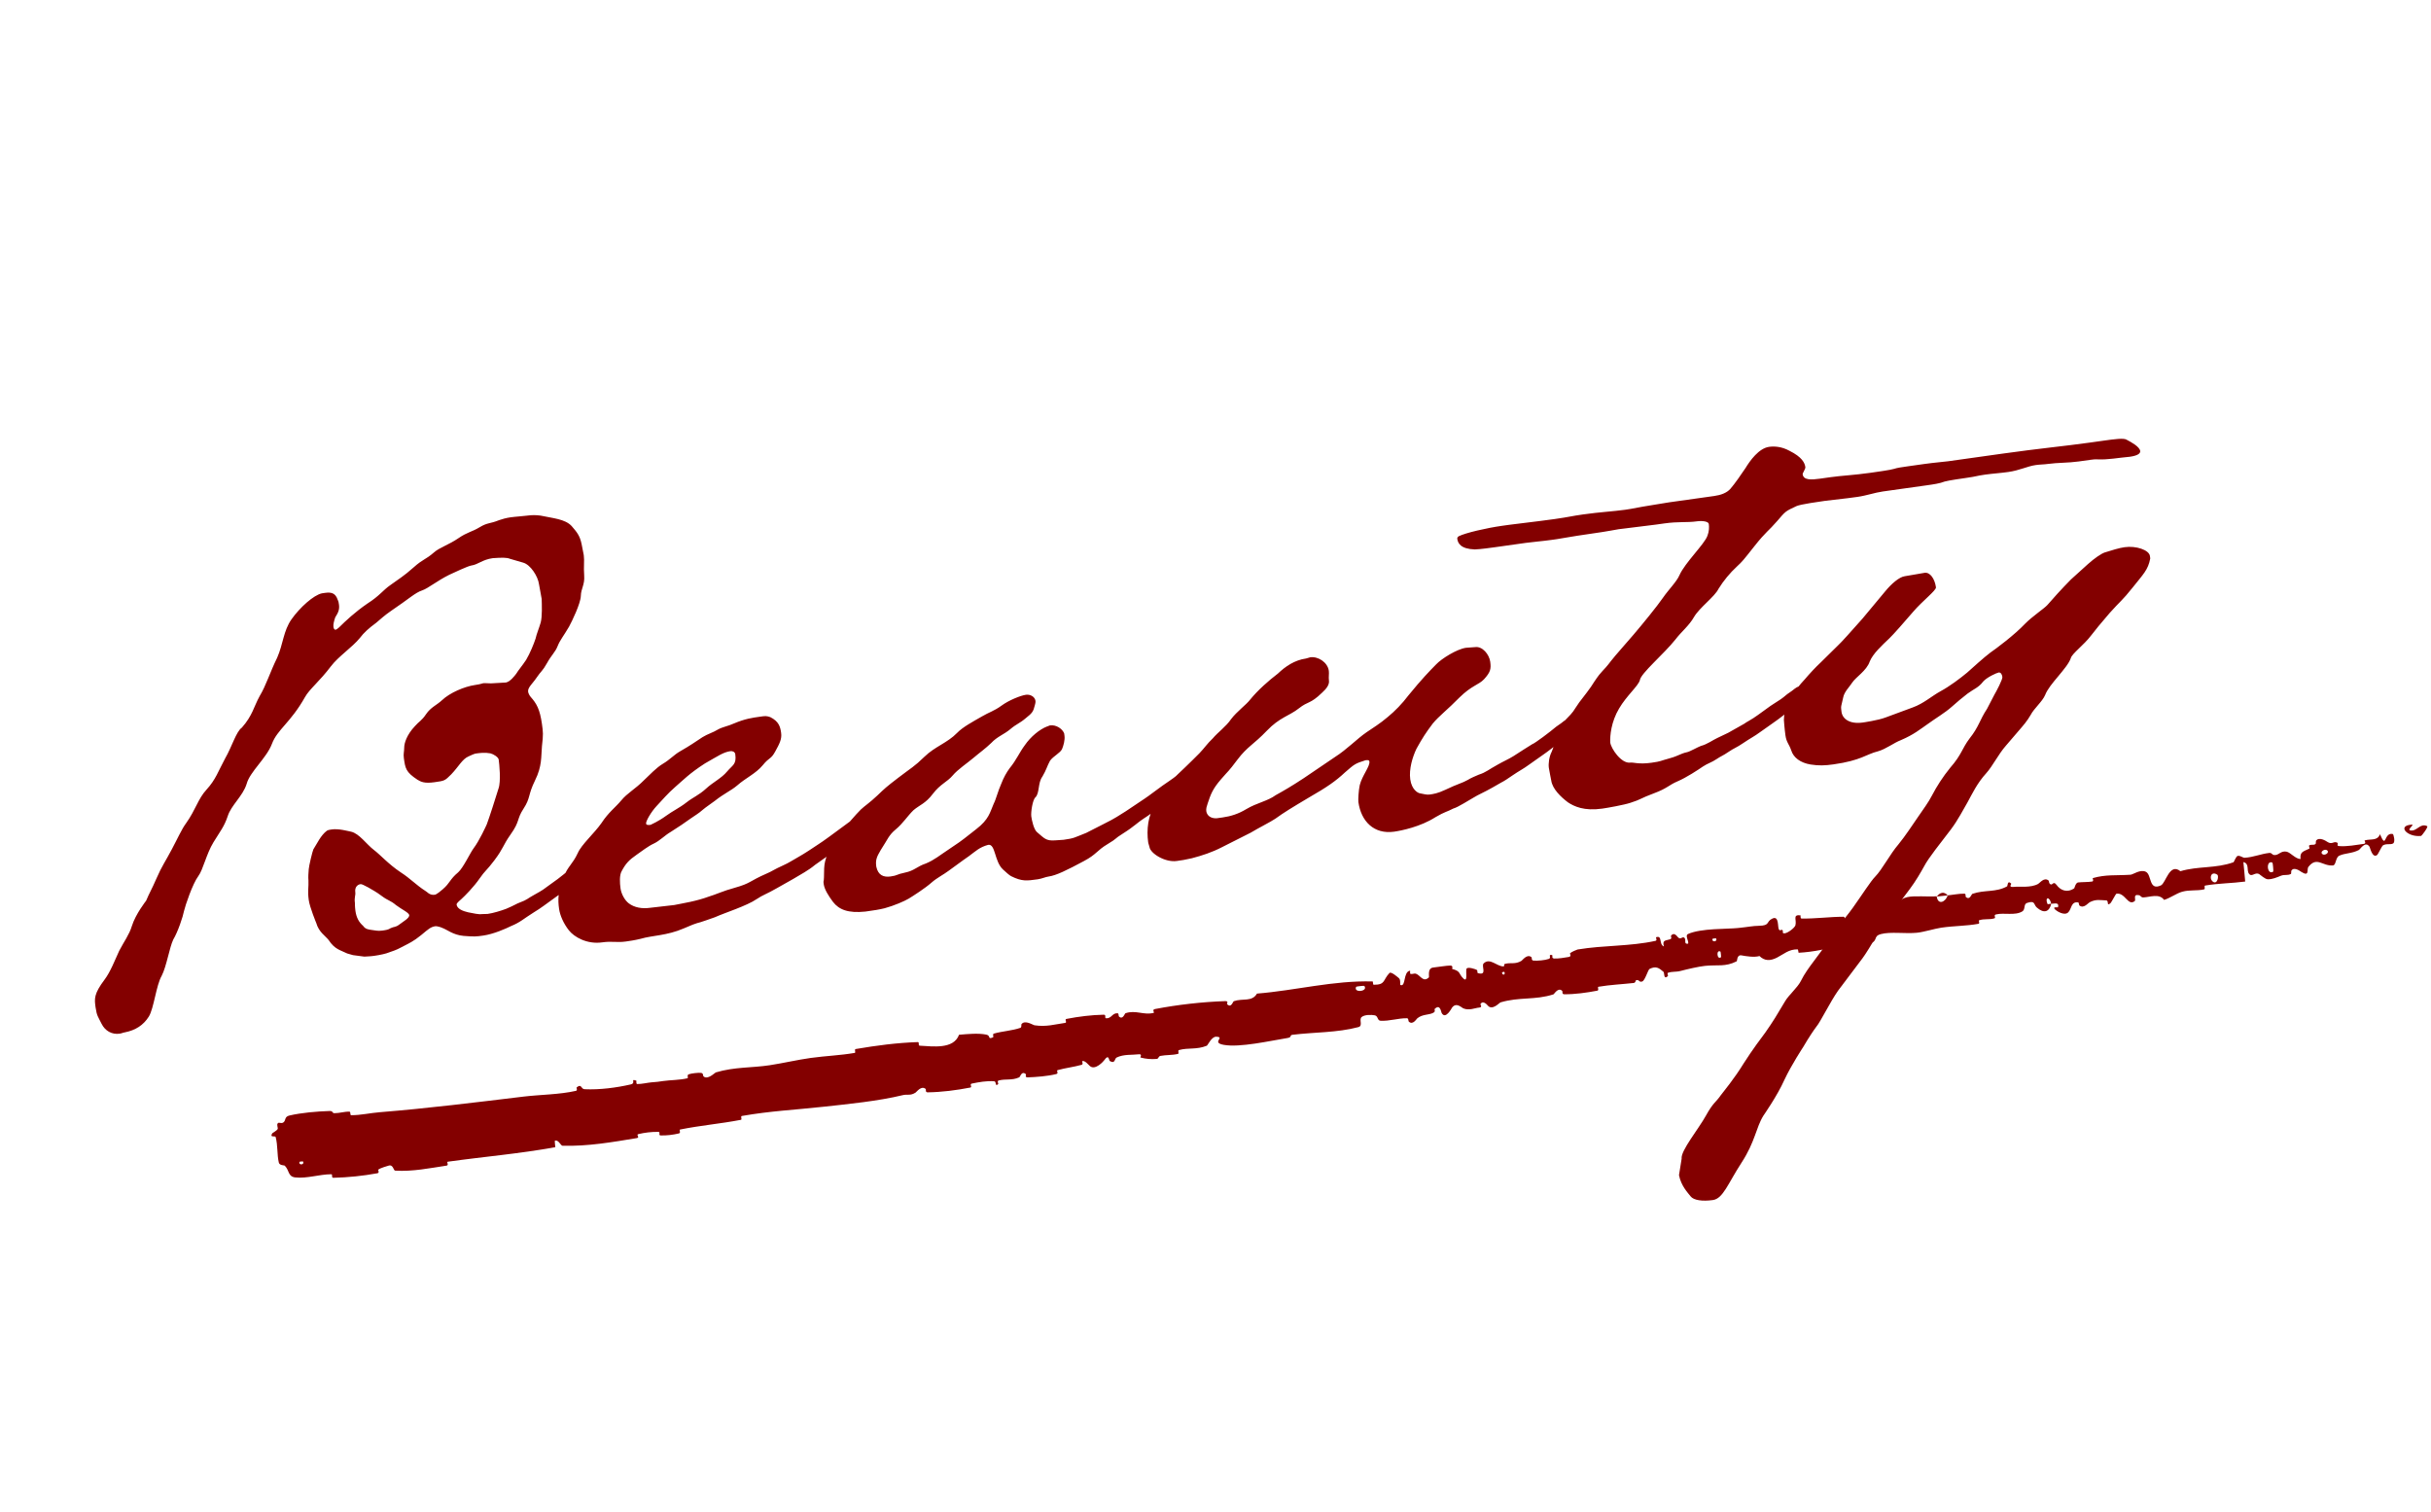
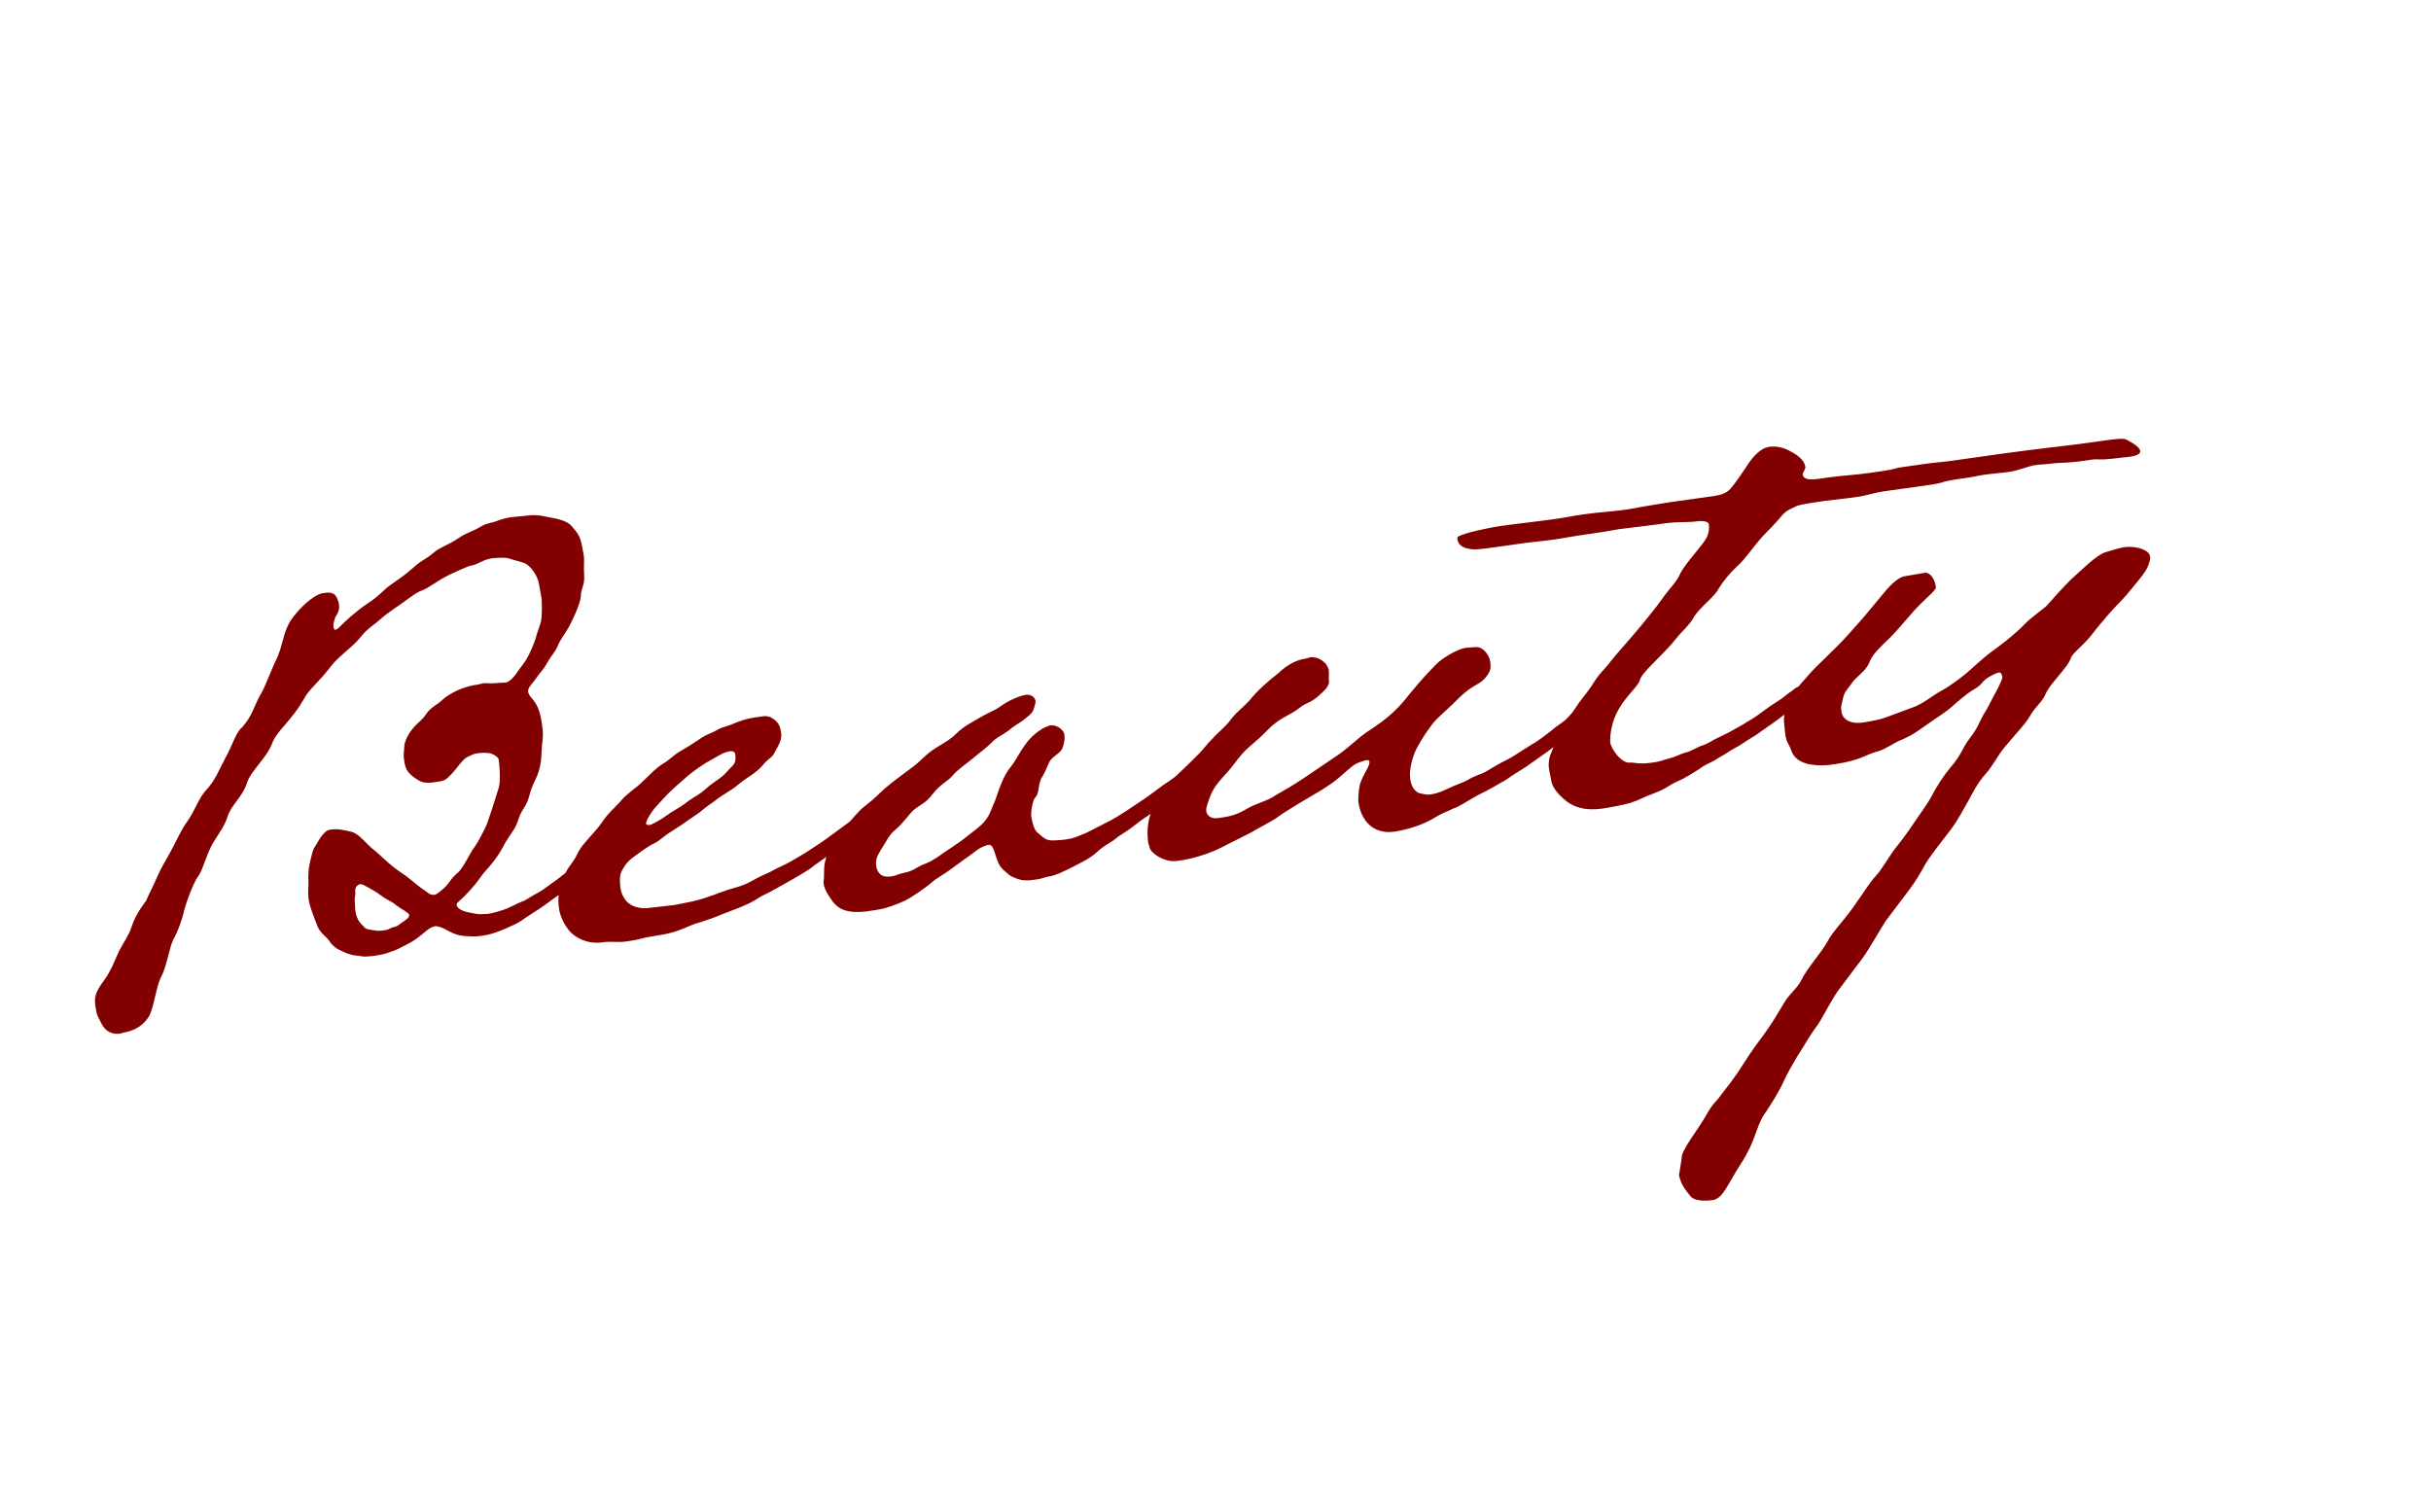
<svg xmlns="http://www.w3.org/2000/svg" width="127" height="79" viewBox="0 0 127 79" fill="none">
  <path d="M21.378 47.807C21.36 47.68 20.98 47.507 20.691 47.289C20.397 47.039 20.27 47.057 19.945 46.812C19.62 46.567 19.448 46.494 19.236 46.363C19.028 46.263 18.919 46.181 18.824 46.194C18.698 46.212 18.521 46.334 18.561 46.619C18.583 46.777 18.501 46.886 18.541 47.171C18.541 47.171 18.537 47.366 18.568 47.587C18.617 47.936 18.747 48.176 18.969 48.371C19.09 48.548 19.253 48.557 19.353 48.576C19.615 48.604 19.719 48.654 19.973 48.618C20.163 48.591 20.29 48.573 20.407 48.492C20.589 48.402 20.661 48.457 20.865 48.299C21.069 48.141 21.4 47.965 21.378 47.807ZM25.184 47.756L25.473 47.748C25.759 47.708 26.162 47.587 26.438 47.483C26.895 47.29 26.982 47.213 27.136 47.159C27.566 47.002 27.557 46.938 27.888 46.762C28.427 46.46 28.336 46.505 28.776 46.185C29.306 45.82 29.592 45.553 30.086 45.161C30.435 44.886 30.453 44.786 30.707 44.75C30.902 44.755 31.101 44.792 31.141 45.077C31.127 45.208 30.904 45.466 30.551 45.709L29.826 46.296L28.769 47.059C28.651 47.14 28.244 47.456 27.886 47.667C27.351 48.001 27.183 48.186 26.694 48.384C26.422 48.52 25.783 48.803 25.244 48.879C24.864 48.932 24.801 48.941 24.213 48.895C23.656 48.843 23.358 48.562 23.087 48.471C23.05 48.444 22.815 48.38 22.752 48.389C22.498 48.425 22.385 48.537 22.009 48.849C21.573 49.201 21.419 49.255 20.907 49.521C20.758 49.606 20.482 49.71 20.296 49.768C20.205 49.813 19.861 49.894 19.544 49.938C19.323 49.97 19.096 49.969 19.033 49.978L18.44 49.9L18.137 49.813C17.789 49.636 17.495 49.612 17.166 49.109C17.008 48.905 16.655 48.696 16.525 48.23C16.525 48.23 16.183 47.406 16.13 47.025C16.063 46.55 16.131 46.346 16.114 45.993C16.096 45.867 16.115 45.541 16.129 45.41C16.138 45.247 16.321 44.478 16.371 44.374C16.557 44.089 16.753 43.642 17.075 43.403C17.134 43.362 17.229 43.349 17.324 43.335C17.704 43.282 18.143 43.414 18.342 43.451C18.776 43.551 19.146 44.113 19.543 44.413C19.869 44.658 20.293 45.148 20.935 45.575C21.468 45.92 21.703 46.21 22.236 46.555C22.303 46.578 22.43 46.786 22.715 46.746C22.81 46.733 23.041 46.539 23.128 46.462C23.531 46.114 23.477 45.96 23.939 45.572C24.198 45.342 24.571 44.546 24.734 44.33C25.061 43.896 25.38 43.172 25.43 43.069C25.593 42.625 25.862 41.78 26.04 41.205C26.181 40.83 26.084 39.907 26.053 39.685C26.035 39.558 25.786 39.399 25.619 39.358C25.32 39.303 25.067 39.339 24.845 39.37C24.782 39.379 24.569 39.473 24.478 39.518C24.143 39.662 23.97 40.042 23.576 40.453C23.235 40.792 23.235 40.792 22.697 40.867C22.158 40.943 21.982 40.839 21.805 40.734C21.2 40.335 21.173 40.144 21.098 39.606C21.066 39.384 21.116 39.28 21.117 39.054C21.117 38.827 21.25 38.389 21.672 37.942C21.894 37.684 22.021 37.666 22.261 37.309C22.502 36.952 22.81 36.844 23.096 36.578C23.495 36.199 24.256 35.866 24.826 35.786C25.143 35.741 25.17 35.705 25.265 35.692C25.329 35.683 25.428 35.701 25.654 35.702C25.686 35.697 26.392 35.663 26.424 35.658C26.646 35.627 26.891 35.302 26.973 35.193C27.077 35.017 27.272 34.796 27.486 34.475C27.695 34.122 27.886 33.643 27.977 33.372C28.036 33.105 28.159 32.829 28.246 32.526C28.332 32.223 28.307 31.58 28.298 31.291C28.272 31.101 28.182 30.693 28.155 30.503C28.102 30.123 27.723 29.497 27.321 29.392L26.647 29.196C26.475 29.123 26.217 29.127 25.737 29.162C25.198 29.238 24.976 29.495 24.628 29.544C24.438 29.571 23.681 29.936 23.468 30.031C22.834 30.346 22.371 30.734 22.063 30.842C21.692 30.959 21.352 31.297 20.436 31.911C20.083 32.154 19.883 32.344 19.652 32.538C19.271 32.818 19.013 33.048 18.795 33.337C18.409 33.812 17.67 34.303 17.289 34.809C16.69 35.604 16.164 36.001 15.932 36.422C15.182 37.755 14.489 38.111 14.207 38.861C13.925 39.612 13.054 40.316 12.885 40.954C12.685 41.596 12.073 42.07 11.895 42.644C11.713 43.187 11.517 43.408 11.149 44.009C10.782 44.61 10.608 45.442 10.363 45.768C10.063 46.165 9.676 47.318 9.616 47.585C9.561 47.884 9.288 48.698 9.052 49.086C8.852 49.502 8.7 50.493 8.446 50.981C8.159 51.474 8.039 52.686 7.775 53.111C7.485 53.572 7.068 53.825 6.534 53.932C6.439 53.945 6.348 53.99 6.253 54.004C5.841 54.062 5.488 53.853 5.308 53.49C5.128 53.128 5.056 53.073 4.993 52.63C4.931 52.186 4.895 51.933 5.467 51.174C5.767 50.776 6.004 50.161 6.226 49.677C6.481 49.189 6.753 48.828 6.886 48.389C7.086 47.747 7.635 47.056 7.635 47.056C7.804 46.644 7.913 46.5 8.181 45.88C8.449 45.261 8.64 45.008 8.972 44.38C9.254 43.855 9.499 43.304 9.717 43.015C10.23 42.296 10.345 41.731 10.794 41.248C11.27 40.728 11.402 40.29 11.761 39.625C12.125 38.992 12.339 38.219 12.634 38.016C13.192 37.388 13.256 36.927 13.565 36.367C13.906 35.802 14.102 35.128 14.479 34.364C14.798 33.64 14.8 32.962 15.231 32.352C15.662 31.742 16.379 31.092 16.818 30.998L16.976 30.975C17.325 30.926 17.528 30.995 17.641 31.334C17.686 31.425 17.695 31.488 17.708 31.583C17.739 31.805 17.698 31.973 17.512 32.257C17.444 32.461 17.402 32.628 17.42 32.755C17.434 32.85 17.474 32.909 17.538 32.9C17.569 32.895 17.628 32.855 17.714 32.778C18.055 32.44 18.54 31.983 19.188 31.537C19.841 31.122 19.995 30.842 20.407 30.558C20.847 30.237 21.087 30.107 21.604 29.646C22.121 29.186 22.198 29.272 22.688 28.848C22.946 28.617 23.472 28.447 23.943 28.122C24.414 27.797 24.641 27.798 25.058 27.545C25.474 27.293 25.583 27.374 26.072 27.176C26.226 27.122 26.443 27.06 26.665 27.028C26.951 26.988 27.303 26.971 27.525 26.94C27.779 26.904 28.005 26.905 28.236 26.937C28.869 27.074 29.521 27.112 29.864 27.484C30.135 27.801 30.288 27.973 30.382 28.413C30.507 29.074 30.485 28.915 30.498 29.01C30.538 29.296 30.483 29.594 30.519 30.074C30.554 30.554 30.354 30.743 30.344 31.132C30.334 31.521 29.884 32.457 29.73 32.737C29.443 33.23 29.248 33.452 29.13 33.759C29.012 34.066 28.808 34.224 28.576 34.645C28.344 35.065 28.249 35.078 28.036 35.399C27.822 35.72 27.559 35.919 27.59 36.14C27.599 36.204 27.649 36.326 27.726 36.412C28.032 36.757 28.204 37.056 28.311 37.816C28.373 38.26 28.386 38.355 28.313 38.98C28.262 39.536 28.328 40.011 27.951 40.775C27.574 41.539 27.723 41.68 27.35 42.249C26.978 42.819 27.181 42.887 26.668 43.605C26.264 44.179 26.314 44.301 25.823 44.952C25.415 45.494 25.347 45.471 25.052 45.901C24.757 46.33 24.276 46.818 24.104 46.971C23.931 47.124 23.845 47.201 23.854 47.265C23.885 47.486 24.193 47.605 24.46 47.664C24.758 47.719 24.994 47.783 25.184 47.756ZM37.989 40.302C38.266 39.972 38.488 39.941 38.412 39.402C38.394 39.275 38.258 39.23 38.163 39.243C37.783 39.297 37.52 39.495 36.831 39.883C36.002 40.419 35.694 40.754 35.29 41.101C34.886 41.449 34.582 41.815 34.301 42.112C34.02 42.411 33.734 42.903 33.752 43.03C33.76 43.093 33.828 43.116 33.987 43.094C33.987 43.094 34.413 42.905 34.793 42.625C35.115 42.386 35.509 42.201 35.858 41.926C36.207 41.651 36.515 41.543 36.887 41.2C37.259 40.857 37.685 40.667 37.989 40.302ZM35.717 48.506C34.833 48.888 34.087 48.864 33.466 49.048C33.154 49.124 32.9 49.16 32.71 49.187C32.203 49.258 31.995 49.158 31.456 49.234C30.664 49.345 29.995 48.954 29.72 48.605C29.445 48.256 29.256 47.83 29.207 47.482C29.14 47.006 29.141 46.554 29.455 45.799C29.669 45.252 29.913 45.153 30.186 44.565C30.382 44.117 31.044 43.54 31.421 43.002C31.793 42.433 32.147 42.189 32.451 41.823C32.782 41.421 33.176 41.237 33.657 40.749C33.943 40.483 34.279 40.112 34.636 39.9C34.995 39.688 35.217 39.431 35.516 39.26C36.114 38.917 36.259 38.8 36.703 38.511C36.971 38.344 37.251 38.273 37.519 38.106C37.759 37.975 38.044 37.935 38.348 37.795C38.928 37.552 39.276 37.503 39.72 37.441C39.973 37.405 40.037 37.396 40.24 37.465C40.692 37.692 40.764 37.973 40.808 38.29C40.853 38.607 40.726 38.851 40.494 39.271C40.262 39.691 40.208 39.537 39.85 39.975C39.491 40.414 38.943 40.652 38.512 41.036C38.195 41.307 37.828 41.455 37.334 41.848C37.071 42.046 36.921 42.132 36.69 42.326C36.518 42.48 36.309 42.606 36.074 42.768C35.602 43.093 35.634 43.089 35.04 43.463C34.741 43.634 34.46 43.932 34.156 44.072C33.853 44.211 33.504 44.487 33.268 44.649C32.856 44.933 32.688 45.118 32.483 45.502C32.352 45.715 32.378 46.131 32.418 46.416C32.458 46.702 32.634 47.032 32.85 47.196C33.14 47.414 33.538 47.487 33.95 47.429L35.222 47.283C35.724 47.18 36.358 47.091 37.065 46.83C37.314 46.763 37.83 46.528 38.36 46.389C39.261 46.133 39.089 46.061 40.063 45.633C40.308 45.534 40.453 45.416 40.879 45.227C41.214 45.083 41.508 44.88 41.749 44.75C41.989 44.619 42.551 44.249 42.727 44.127C42.995 43.961 43.639 43.482 43.961 43.243C44.4 42.923 44.514 42.81 44.672 42.788C44.862 42.761 45.038 42.865 45.074 43.119C45.096 43.278 44.802 43.48 44.484 43.751C44.484 43.751 44.076 44.067 43.759 44.338C43.41 44.613 43.084 44.821 42.585 45.181C42.209 45.493 41.846 45.673 41.429 45.926L40.591 46.399C40.083 46.696 39.834 46.764 39.54 46.967C39.009 47.332 37.864 47.687 37.347 47.921L36.885 48.083C36.301 48.294 36.6 48.123 35.717 48.506ZM57.861 44.101C57.294 44.439 57.289 44.634 56.628 44.985C55.726 45.467 55.183 45.738 54.771 45.796C54.612 45.818 54.431 45.908 54.209 45.939C53.639 46.019 53.385 46.055 52.829 45.778C52.725 45.728 52.576 45.587 52.391 45.419C51.944 44.997 52.01 44.083 51.629 44.137C51.163 44.267 50.995 44.452 50.614 44.732C50.614 44.732 50.202 45.016 49.558 45.494C49.295 45.693 48.933 45.873 48.674 46.103C48.33 46.41 47.677 46.825 47.468 46.951C47.26 47.077 46.712 47.316 46.214 47.451C45.901 47.527 45.679 47.558 45.363 47.602L45.204 47.625C44.312 47.718 43.833 47.527 43.517 47.119C43.278 46.797 43.071 46.47 43.031 46.185C43.022 46.122 43.013 46.059 43.036 45.991C43.077 45.597 42.983 45.158 43.233 44.638C43.483 44.118 43.597 43.779 43.992 43.368C44.387 42.957 44.632 42.632 44.972 42.293C45.171 42.104 45.439 41.937 45.838 41.557C46.237 41.178 46.264 41.142 46.935 40.628C47.606 40.113 47.76 40.059 48.3 39.531C48.84 39.003 49.492 38.814 50 38.291C50.281 37.992 50.852 37.686 51.3 37.429C51.658 37.217 51.939 37.145 52.32 36.866C52.701 36.586 53.312 36.339 53.597 36.298C53.819 36.267 54.063 36.395 54.095 36.616C54.103 36.68 54.085 36.779 54.062 36.847C53.98 37.182 53.926 37.254 53.577 37.529C53.259 37.8 53.101 37.822 52.783 38.093C52.466 38.364 52.095 38.481 51.786 38.815C51.473 39.117 51.178 39.321 50.861 39.591C50.544 39.862 50.041 40.191 49.764 40.521C49.487 40.851 49.116 40.968 48.734 41.474C48.353 41.98 48.041 42.056 47.723 42.327C47.41 42.629 47.174 43.018 46.798 43.329C46.422 43.641 46.385 43.84 46.012 44.409C45.776 44.798 45.735 44.965 45.78 45.282C45.874 45.721 46.15 45.844 46.53 45.79C46.91 45.737 46.806 45.687 47.277 45.589C47.779 45.486 47.88 45.278 48.373 45.111C48.831 44.918 49.03 44.728 49.71 44.277C50.39 43.826 50.327 43.835 50.998 43.321C51.668 42.806 51.715 42.444 51.91 41.997C52.037 41.753 52.138 41.318 52.311 40.939C52.429 40.631 52.584 40.351 52.747 40.134C53.106 39.696 53.247 39.321 53.546 38.923C53.841 38.494 54.304 38.106 54.703 37.953C54.766 37.944 54.793 37.908 54.856 37.899C55.173 37.854 55.494 38.068 55.593 38.312L55.611 38.439C55.642 38.661 55.556 38.964 55.483 39.136C55.383 39.344 55.047 39.488 54.857 39.741C54.702 40.021 54.666 40.22 54.457 40.572C54.212 40.898 54.319 41.432 54.092 41.658C53.947 41.775 53.846 42.435 53.877 42.657C53.904 42.847 54.007 43.35 54.188 43.486C54.553 43.79 54.639 43.94 55.119 43.905L55.567 43.874C56.137 43.794 56.101 43.767 56.744 43.515C56.744 43.515 57.347 43.204 57.619 43.069C58.344 42.708 58.398 42.636 58.815 42.383L59.79 41.73C59.939 41.644 60.696 41.053 61.081 40.805C61.467 40.557 61.512 40.421 61.766 40.385C61.96 40.39 62.096 40.436 62.136 40.721C62.154 40.848 61.9 41.11 61.546 41.353L60.821 41.94C60.232 42.346 60.453 42.315 59.742 42.77C59.475 42.937 59.221 43.199 58.686 43.533C58.151 43.866 58.427 43.763 57.861 44.101ZM75.925 42.241C75.594 42.417 75.494 42.398 74.987 42.696C74.216 43.192 73.211 43.398 72.831 43.451C71.785 43.598 71.108 42.918 70.965 41.904C70.948 41.777 70.976 41.288 71.035 41.022C71.159 40.52 71.576 40.041 71.54 39.787C71.531 39.724 71.495 39.697 71.337 39.719C70.78 39.894 70.753 39.93 70.263 40.355C69.778 40.81 69.306 41.135 68.409 41.649C67.485 42.199 67.068 42.452 66.628 42.772C66.392 42.934 65.758 43.25 65.341 43.502L63.832 44.264C63.32 44.529 62.795 44.7 62.265 44.839C61.794 44.938 61.858 44.929 61.477 44.982C60.875 45.067 60.098 44.594 60.049 44.246C60.04 44.182 59.995 44.092 59.982 43.997C59.893 43.363 59.976 42.576 60.33 42.106C60.757 41.464 60.921 41.021 61.492 40.489C62.064 39.956 62.658 39.355 62.658 39.355C62.912 39.093 63.071 38.845 63.356 38.578C63.633 38.249 64.046 37.965 64.314 37.571C64.613 37.174 65.112 36.813 65.303 36.56C65.716 36.05 66.291 35.548 66.758 35.192C67.157 34.813 67.629 34.488 68.231 34.403C68.294 34.395 68.385 34.349 68.448 34.34C68.86 34.283 69.357 34.6 69.42 35.044C69.442 35.203 69.401 35.37 69.427 35.56C69.454 35.75 69.323 35.963 69.064 36.193C68.438 36.798 68.348 36.617 67.854 37.009C67.36 37.402 66.853 37.473 66.177 38.182C65.501 38.891 65.161 39.003 64.644 39.69C64.126 40.377 64.231 40.2 63.786 40.715C63.342 41.23 63.25 41.502 63.091 41.976C63.045 42.112 63 42.248 63.018 42.374C63.049 42.596 63.234 42.764 63.555 42.751L63.872 42.707C64.284 42.649 64.687 42.528 65.104 42.275C65.671 41.937 66.209 41.861 66.649 41.541C67.039 41.325 67.487 41.068 68.108 40.657L69.731 39.557C70.383 39.142 70.86 38.623 71.39 38.257C71.685 38.054 72.102 37.802 72.505 37.454C72.881 37.143 73.249 36.768 73.576 36.334C74.293 35.458 74.66 35.083 75.028 34.709C75.309 34.41 76.111 33.91 76.586 33.843C76.65 33.834 77.034 33.812 77.066 33.808C77.446 33.755 77.798 34.19 77.852 34.57C77.905 34.95 77.864 35.118 77.528 35.488C77.247 35.786 76.894 35.803 76.241 36.444C75.62 37.081 75.18 37.401 74.849 37.803C74.495 38.273 74.308 38.558 73.999 39.118C73.799 39.534 73.599 40.176 73.674 40.715C73.75 41.254 74.066 41.436 74.198 41.45C74.397 41.486 74.532 41.532 74.691 41.51C74.881 41.483 75.103 41.452 75.497 41.267C76.163 40.947 76.385 40.916 76.684 40.745C76.802 40.663 77.137 40.52 77.259 40.47C77.63 40.353 77.771 40.204 78.251 39.943C78.55 39.771 78.795 39.672 79.062 39.506C79.239 39.384 80.041 38.883 80.041 38.883C80.195 38.829 80.984 38.234 81.302 37.963C81.746 37.674 81.705 37.615 81.954 37.548C82.149 37.553 82.352 37.621 82.388 37.875C82.41 38.033 82.115 38.236 81.798 38.507C81.798 38.507 81.39 38.823 81.073 39.094C80.724 39.369 80.397 39.577 79.899 39.937C79.577 40.176 79.364 40.271 79.01 40.515C78.775 40.677 78.598 40.799 78.417 40.889L77.968 41.146C77.519 41.403 77.243 41.506 76.976 41.673C76.736 41.804 76.174 42.174 75.925 42.241ZM93.857 26.439C93.25 26.719 93.282 26.714 92.837 27.229C92.393 27.744 92.266 27.762 91.662 28.525C91.059 29.289 91.031 29.325 90.746 29.591C90.374 29.934 90.043 30.336 89.779 30.761C89.579 31.177 88.786 31.741 88.5 32.233C88.241 32.69 87.833 33.006 87.533 33.403C86.93 34.167 85.714 35.178 85.668 35.54C85.582 35.843 84.974 36.348 84.583 37.017C84.165 37.722 84.105 38.441 84.122 38.794C84.167 39.111 84.699 39.909 85.174 39.842C85.333 39.82 85.609 39.943 86.274 39.849C86.813 39.774 86.713 39.755 87.211 39.621C87.709 39.486 87.759 39.382 88.135 39.297C88.262 39.279 88.71 39.022 88.865 38.968C89.177 38.892 89.499 38.653 89.712 38.558L90.287 38.283L91.125 37.81C91.212 37.733 91.515 37.594 91.837 37.355C92.132 37.152 92.481 36.877 92.63 36.791C93.015 36.543 93.047 36.538 93.365 36.268C93.809 35.979 93.768 35.92 94.017 35.853C94.212 35.858 94.415 35.926 94.451 36.18C94.473 36.338 94.178 36.541 93.861 36.812C93.861 36.812 93.453 37.128 93.136 37.398C92.787 37.674 92.46 37.881 91.962 38.242C91.64 38.481 91.427 38.576 91.073 38.819C90.72 39.063 90.593 39.081 90.298 39.284C90.004 39.487 89.909 39.5 89.673 39.662C89.437 39.825 89.188 39.892 88.953 40.054C88.717 40.217 88.096 40.627 87.638 40.821C87.181 41.014 87.108 41.186 86.401 41.447C85.695 41.708 85.736 41.767 85.178 41.942C84.839 42.054 83.988 42.206 83.703 42.246C82.752 42.38 82.232 42.13 81.911 41.917C81.55 41.644 81.103 41.222 81.04 40.779C81.031 40.715 80.942 40.308 80.915 40.118C80.884 39.896 80.93 39.534 81.057 39.29C81.28 38.806 81.309 38.091 81.79 37.603C82.271 37.116 82.126 37.233 82.502 36.696C82.693 36.443 83.106 35.932 83.288 35.616C83.715 34.974 83.705 35.137 84.168 34.523C84.359 34.27 85.057 33.493 85.334 33.163C85.806 32.612 86.578 31.663 86.873 31.234C87.168 30.805 87.594 30.39 87.74 30.046C88.035 29.39 89.033 28.442 89.197 27.999C89.293 27.759 89.293 27.533 89.271 27.375C89.253 27.248 88.955 27.193 88.638 27.238C88.131 27.309 87.701 27.24 86.94 27.347L86.528 27.405C85.958 27.485 85.035 27.582 84.559 27.649C84.338 27.68 84.12 27.743 83.074 27.89C82.029 28.037 81.685 28.118 81.336 28.167L81.051 28.207C80.544 28.278 80.064 28.313 79.715 28.362L78.131 28.585C77.909 28.616 77.339 28.696 77.049 28.705C76.302 28.68 76.163 28.377 76.132 28.155C76.123 28.092 76.15 28.055 76.209 28.015C76.571 27.835 77.667 27.584 78.459 27.472L78.84 27.419C79.347 27.348 80.143 27.268 81.221 27.117C82.013 27.005 82.072 26.965 82.706 26.876C83.593 26.751 84.267 26.721 84.901 26.632C85.313 26.574 84.933 26.627 85.816 26.471C86.164 26.422 86.762 26.306 87.205 26.243L89.55 25.914C89.899 25.865 90.207 25.757 90.402 25.535C90.652 25.242 90.947 24.813 91.187 24.456C91.424 24.067 91.882 23.421 92.421 23.345C92.674 23.31 93.064 23.32 93.484 23.551C94.144 23.879 94.283 24.182 94.315 24.404C94.328 24.499 94.165 24.716 94.174 24.779C94.218 25.096 94.634 25.07 95.078 25.008L95.617 24.932C96.219 24.847 96.83 24.826 97.717 24.701C97.971 24.666 98.794 24.55 98.948 24.496C99.103 24.442 99.356 24.406 99.641 24.366L100.528 24.241C101.067 24.166 101.61 24.122 101.769 24.099L104.621 23.699C106.554 23.427 107.862 23.308 109.161 23.125L109.89 23.023C110.46 22.943 110.967 22.871 111.112 22.98C111.356 23.108 111.776 23.339 111.808 23.561C111.825 23.688 111.68 23.805 111.268 23.863C110.662 23.916 110.128 24.023 109.607 24C109.444 23.99 109.318 24.008 109.222 24.021L108.589 24.11C108.05 24.186 107.498 24.167 106.991 24.238C106.769 24.269 106.574 24.264 106.353 24.296C105.909 24.358 105.519 24.574 104.917 24.659C104.505 24.717 104.089 24.743 103.709 24.796C103.202 24.868 103.301 24.886 102.731 24.966C102.604 24.984 101.78 25.1 101.594 25.158C101.35 25.257 101.001 25.306 100.684 25.351L98.371 25.676C97.927 25.738 97.529 25.891 97.022 25.962C96.895 25.98 96.42 26.047 95.338 26.167C95.053 26.207 94.07 26.345 93.857 26.439ZM99.768 46.452L98.569 48.042C98.456 48.155 97.629 49.628 97.302 50.062L96.022 51.761C95.618 52.334 95.091 53.41 94.895 53.632C94.759 53.812 94.491 54.205 94.205 54.698C94.205 54.698 93.592 55.624 93.219 56.42C92.851 57.247 92.124 58.286 92.124 58.286C91.729 58.924 91.7 59.639 90.983 60.741C90.265 61.844 90.019 62.622 89.481 62.697C88.942 62.773 88.48 62.709 88.322 62.505C88.165 62.301 87.826 61.961 87.714 61.395L87.852 60.535C87.794 60.123 88.733 58.989 89.119 58.289C89.506 57.588 89.637 57.602 89.905 57.209C90.041 57.028 90.594 56.369 91.094 55.555C91.544 54.846 92.061 54.159 92.225 53.942C92.629 53.368 92.838 53.016 93.256 52.311C93.437 51.995 93.9 51.606 94.077 51.258C94.455 50.494 95.081 49.889 95.494 49.153C95.721 48.701 96.288 48.136 96.801 47.418C97.287 46.736 97.737 46.026 97.963 45.8C98.331 45.426 98.735 44.626 99.18 44.111C99.539 43.672 99.884 43.139 100.206 42.674C100.474 42.281 100.746 41.919 100.924 41.571C101.178 41.083 101.496 40.586 101.882 40.112C102.494 39.412 102.486 39.122 102.895 38.58C103.389 37.961 103.408 37.635 103.808 37.03L104.189 36.297C104.294 36.121 104.626 35.493 104.608 35.366C104.586 35.208 104.509 35.121 104.414 35.135C104.319 35.148 103.802 35.382 103.607 35.604C103.362 35.929 103.113 35.996 102.791 36.235C102.383 36.551 102.356 36.587 101.952 36.935C101.608 37.242 101.1 37.539 100.719 37.819C100.307 38.103 99.99 38.374 99.319 38.662C98.921 38.815 98.544 39.127 98.109 39.252C97.485 39.405 97.24 39.73 95.782 39.935C95.338 39.997 95.017 40.01 94.587 39.941C94.058 39.854 93.696 39.582 93.58 39.21C93.467 38.871 93.327 38.793 93.274 38.413C93.225 38.065 93.194 37.617 93.194 37.617C93.204 37.001 93.441 36.612 93.654 36.291C93.786 36.079 94.004 35.79 94.285 35.492C94.534 35.198 94.843 34.864 95.129 34.598L96.009 33.731C96.181 33.578 96.739 32.95 97.297 32.322L98.486 30.895C98.817 30.492 99.221 30.145 99.506 30.105C99.76 30.069 100.357 29.953 100.547 29.926C100.833 29.886 101.076 30.24 101.138 30.683C101.161 30.842 100.431 31.397 99.959 31.948C99.487 32.499 98.902 33.163 98.702 33.352C98.303 33.732 97.845 34.151 97.677 34.563C97.517 35.038 96.951 35.376 96.765 35.66C96.633 35.873 96.347 36.139 96.292 36.438L96.192 36.872C96.169 36.94 96.195 37.13 96.204 37.193C96.258 37.574 96.651 37.842 97.317 37.748C97.317 37.748 98.109 37.637 98.507 37.484L99.92 36.962C100.505 36.751 100.904 36.371 101.384 36.11C101.864 35.849 102.39 35.452 102.767 35.14C103.025 34.91 103.655 34.337 103.977 34.097C104.272 33.895 105.237 33.177 105.8 32.581C106.167 32.206 106.788 31.796 106.956 31.611C107.206 31.317 107.709 30.762 108.19 30.274L109.079 29.47C109.424 29.163 109.777 28.92 109.963 28.861C110.334 28.745 110.705 28.628 110.991 28.588C111.593 28.503 112.271 28.731 112.316 29.048L112.333 29.175C112.223 29.772 111.965 30.002 111.416 30.693C110.867 31.384 110.772 31.398 110.214 32.025C109.796 32.504 109.41 32.978 109.247 33.195C108.866 33.701 108.249 34.143 108.185 34.379C108.094 34.65 107.817 34.98 107.513 35.346C107.237 35.675 106.96 36.005 106.841 36.312C106.696 36.656 106.261 37.008 106.083 37.356C105.901 37.672 105.706 37.894 105.484 38.151L104.79 38.96C104.4 39.402 104.1 40.026 103.764 40.397C103.287 40.916 103.015 41.504 102.783 41.924C102.574 42.276 102.297 42.832 101.915 43.338C101.371 44.061 100.762 44.793 100.508 45.281C100.353 45.561 100.094 46.018 99.768 46.452Z" fill="#830000" />
-   <path d="M15.12 58.28C15.743 58.133 16.578 58.063 17.217 58.044C17.417 58.038 17.334 58.158 17.473 58.158C17.744 58.159 17.984 58.07 18.254 58.079C18.344 58.082 18.261 58.265 18.354 58.264C18.865 58.262 19.332 58.148 19.844 58.107C22.365 57.904 24.827 57.596 27.364 57.29C28.201 57.189 29.236 57.187 30.087 56.991C30.186 56.968 30.104 56.831 30.121 56.816C30.393 56.587 30.338 56.896 30.539 56.906C31.339 56.943 32.205 56.826 32.944 56.657C33.258 56.584 32.895 56.343 33.24 56.457C33.264 56.465 33.207 56.632 33.296 56.635C33.5 56.642 33.871 56.558 34.026 56.547C34.325 56.527 34.373 56.518 34.653 56.477C35.035 56.423 35.501 56.432 35.906 56.335C35.992 56.313 35.852 56.172 35.988 56.124C36.123 56.076 36.495 56.034 36.625 56.053C36.755 56.071 36.721 56.204 36.747 56.229C36.965 56.443 37.342 56.044 37.395 56.028C38.376 55.735 39.264 55.796 40.205 55.653C40.919 55.544 41.673 55.366 42.354 55.272C43.165 55.161 43.864 55.143 44.649 55.009C44.731 54.995 44.606 54.824 44.707 54.806C45.781 54.622 46.854 54.48 47.945 54.444C48.054 54.441 47.941 54.626 48.051 54.632C48.73 54.667 49.819 54.833 50.102 54.061C50.552 54.022 51.098 53.968 51.518 54.052C51.789 54.106 51.566 54.322 51.871 54.198C51.939 54.17 51.823 54.028 51.928 53.998C52.369 53.873 52.868 53.85 53.3 53.702C53.388 53.671 53.343 53.535 53.364 53.506C53.549 53.269 53.959 53.553 54.041 53.565C54.663 53.658 55.087 53.52 55.643 53.441C55.772 53.423 55.591 53.258 55.714 53.233C56.352 53.109 57.02 53.025 57.662 53.013C57.805 53.011 57.7 53.191 57.77 53.198C58.076 53.228 58.095 52.915 58.388 52.938C58.45 52.942 58.437 53.084 58.45 53.098C58.656 53.309 58.753 52.951 58.796 52.937C59.334 52.752 59.741 53.049 60.268 52.918C60.331 52.903 60.161 52.751 60.339 52.717C61.531 52.488 62.805 52.344 64.012 52.303C64.2 52.297 64.088 52.447 64.102 52.461C64.329 52.684 64.4 52.329 64.459 52.307C64.919 52.144 65.405 52.359 65.667 51.91C67.697 51.745 69.663 51.218 71.709 51.276C71.735 51.276 71.715 51.449 71.767 51.449C72.389 51.45 72.233 51.21 72.588 50.834C72.678 50.74 73.044 51.074 73.076 51.097C73.191 51.185 73.125 51.447 73.161 51.462C73.46 51.577 73.292 50.768 73.664 50.712C73.676 50.711 73.65 50.869 73.683 50.879C73.787 50.911 73.874 50.837 73.977 50.874C74.212 50.961 74.349 51.345 74.646 51.065C74.683 51.029 74.549 50.576 74.885 50.547C75.018 50.537 75.603 50.44 75.772 50.445C75.94 50.45 75.85 50.617 75.863 50.621C76.335 50.751 76.179 50.858 76.445 51.117C76.71 51.374 76.544 50.69 76.622 50.599C76.701 50.508 77.05 50.622 77.138 50.666C77.226 50.711 77.141 50.821 77.217 50.842C77.717 50.98 77.371 50.467 77.508 50.333C77.834 50.018 78.195 50.489 78.536 50.489C78.629 50.489 78.537 50.383 78.616 50.36C78.928 50.27 79.144 50.401 79.484 50.199C79.539 50.166 79.785 49.813 80.009 50.011C80.041 50.04 79.984 50.18 80.124 50.188C80.333 50.2 80.703 50.173 80.914 50.097C81.07 50.041 80.854 49.858 81.066 49.893C81.161 49.909 81.013 50.057 81.189 50.077C81.363 50.096 81.793 50.026 81.956 49.996C82.118 49.968 82.005 49.821 82.016 49.808C82.087 49.734 82.388 49.61 82.416 49.606C83.81 49.375 85.139 49.45 86.486 49.155C86.592 49.133 86.495 48.974 86.511 48.969C86.866 48.843 86.646 49.336 86.924 49.447C86.835 49.11 86.995 49.15 87.247 49.073C87.368 49.036 87.28 48.913 87.29 48.898C87.443 48.669 87.611 48.91 87.652 48.958C87.803 49.136 87.901 48.884 88.003 49.002C88.106 49.12 87.944 49.341 88.191 49.301C88.242 49.168 88.01 48.876 88.189 48.795C88.867 48.492 90.225 48.544 90.797 48.484C91.369 48.425 91.549 48.374 91.886 48.368C92.496 48.358 92.241 48.154 92.595 47.989C92.951 47.824 92.858 48.436 92.931 48.554C93.002 48.672 93.04 48.534 93.116 48.593C93.191 48.652 93.063 48.759 93.22 48.762C93.377 48.764 93.762 48.477 93.797 48.338C93.869 48.042 93.636 47.778 94.057 47.819C94.082 47.822 94.029 47.987 94.121 47.989C94.847 48.001 95.585 47.897 96.309 47.895C96.408 47.895 96.347 48.079 96.405 48.081C97.012 48.101 96.757 47.844 97.032 47.475C97.024 47.912 97.242 48.146 97.691 48.081C97.96 48.042 97.885 47.863 98.04 47.705C98.086 47.658 98.296 47.757 98.317 47.664C98.388 47.361 98.16 47.067 98.641 47.125C98.662 47.128 98.621 47.294 98.693 47.293C99.154 47.287 99.163 46.979 99.647 46.869C100.026 46.783 100.735 46.862 101.176 46.826C101.24 47.307 101.635 47.135 101.753 46.779C102.038 46.75 102.341 46.685 102.622 46.689C102.718 46.691 102.677 46.839 102.691 46.852C102.909 47.06 102.984 46.719 103.043 46.698C103.687 46.475 104.264 46.637 104.86 46.303C104.882 46.291 104.868 45.953 105.073 46.17C105.087 46.185 104.901 46.369 105.2 46.335C105.5 46.302 106.087 46.396 106.477 46.179C106.572 46.127 106.784 45.818 107.018 45.999C107.05 46.023 107.035 46.123 107.082 46.171C107.233 46.321 107.251 45.974 107.443 46.238C107.634 46.501 107.975 46.669 108.362 46.409C108.374 46.401 108.433 46.119 108.564 46.103C108.775 46.079 109.08 46.09 109.298 46.055C109.402 46.038 109.31 45.883 109.328 45.877C110.017 45.678 110.54 45.75 111.303 45.7C111.443 45.691 111.805 45.405 112.099 45.544C112.422 45.695 112.244 46.554 112.889 46.258C113.149 46.14 113.338 45.055 113.908 45.516C114.836 45.24 115.754 45.382 116.677 45.049C116.718 45.034 116.81 44.725 116.911 44.714C117.061 44.698 117.163 44.82 117.271 44.813C117.724 44.786 118.115 44.609 118.549 44.562C118.713 44.544 118.677 44.692 118.873 44.67C119.069 44.648 119.171 44.445 119.449 44.494C119.658 44.531 119.914 44.876 120.186 44.88C120.14 44.508 120.323 44.489 120.631 44.342C120.69 44.314 120.604 44.195 120.631 44.175C120.741 44.091 120.868 44.181 120.97 44.091C120.995 44.07 120.977 43.943 120.997 43.919C121.161 43.704 121.52 43.94 121.582 43.981C121.818 44.138 121.891 43.959 122.062 44.008C122.232 44.058 122.008 44.187 122.201 44.203C122.601 44.238 123.094 44.142 123.487 44.089C123.644 44.067 123.511 43.915 123.533 43.907C123.85 43.816 124.204 43.946 124.333 43.583C124.689 44.417 124.515 43.469 125.004 43.573C125.043 43.582 125.151 43.985 125.02 44.066C124.89 44.148 124.658 44.052 124.478 44.175C124.436 44.204 124.231 44.628 124.198 44.657C123.944 44.882 123.812 44.274 123.792 44.243C123.568 43.905 123.309 44.368 123.229 44.409C122.861 44.599 122.519 44.562 122.209 44.705C122.006 44.797 122.046 45.202 121.878 45.215C121.319 45.258 121.041 44.727 120.593 45.292C120.497 45.412 120.674 45.834 120.221 45.55C120.193 45.532 119.848 45.261 119.706 45.486C119.688 45.515 119.708 45.643 119.682 45.658C119.501 45.756 119.359 45.673 119.158 45.754C118.958 45.834 118.719 45.944 118.475 45.937C118.329 45.933 118.109 45.722 118.032 45.674C117.813 45.535 117.648 45.842 117.497 45.656C117.346 45.47 117.535 45.123 117.198 45.039C117.237 45.373 117.261 45.719 117.293 46.056C116.597 46.149 115.898 46.145 115.205 46.265C115.119 46.28 115.234 46.445 115.142 46.466C114.756 46.553 114.396 46.477 113.999 46.589C113.692 46.677 113.377 46.918 113.057 47.015C112.799 46.665 112.332 46.867 111.974 46.886C111.848 46.893 111.841 46.79 111.748 46.77C111.398 46.698 111.604 47.01 111.521 47.077C111.165 47.362 111.017 46.606 110.559 46.694C110.535 46.699 110.298 47.149 110.261 47.181C110.025 47.385 110.196 47.046 110.029 47.041C109.722 47.031 109.501 46.965 109.169 47.137C109.072 47.188 108.866 47.477 108.638 47.312C108.608 47.29 108.602 47.154 108.58 47.149C108.181 47.076 108.235 47.498 108.039 47.674C107.844 47.849 107.465 47.609 107.384 47.536C107.173 47.346 107.507 47.422 107.513 47.4C107.588 47.129 107.351 47.21 107.161 47.217C107.071 46.808 106.814 46.872 106.964 47.225C106.981 47.264 107.12 47.203 107.161 47.217C107.058 47.647 106.779 47.742 106.405 47.411C106.23 47.256 106.339 47.028 105.899 47.172C105.7 47.237 105.822 47.509 105.653 47.614C105.268 47.853 104.692 47.669 104.273 47.775C104.121 47.813 104.295 47.946 104.192 47.978C103.918 48.063 103.654 47.983 103.382 48.085C103.357 48.095 103.444 48.248 103.357 48.264C102.697 48.383 102.105 48.366 101.412 48.467C101.078 48.516 100.494 48.697 100.145 48.731C99.54 48.791 98.766 48.666 98.262 48.801C97.934 48.888 98.032 49.04 97.905 49.173C97.661 49.43 97.114 49.118 97.039 49.068C97.036 49.067 97.318 48.985 97.152 48.924C97.037 48.764 97.042 49.067 97.039 49.068C96.99 49.036 96.409 49.086 96.3 49.135C96.24 49.161 96.298 49.31 96.267 49.321C95.519 49.575 94.755 49.731 93.965 49.777C93.951 49.776 93.945 49.6 93.912 49.599C93.45 49.591 93.192 49.846 92.839 50.027C92.486 50.209 92.185 50.212 91.919 49.948C91.644 50.028 91.222 49.958 90.978 49.913C90.734 49.869 90.753 50.21 90.733 50.22C90.129 50.529 89.732 50.392 89.068 50.462C88.752 50.494 88.137 50.637 87.803 50.725C87.539 50.795 87.365 50.741 87.125 50.829C87.093 50.84 87.149 50.985 87.14 50.992C86.891 51.213 86.968 50.827 86.901 50.77C86.659 50.564 86.512 50.457 86.175 50.622C86.098 50.66 85.94 51.223 85.796 51.276C85.608 51.344 85.653 51.144 85.457 51.221C85.441 51.227 85.462 51.343 85.336 51.357C84.753 51.422 84.111 51.45 83.51 51.553C83.428 51.566 83.561 51.735 83.443 51.758C82.888 51.864 82.275 51.95 81.719 51.945C81.582 51.944 81.646 51.801 81.611 51.767C81.398 51.562 81.196 51.938 81.155 51.95C80.184 52.263 79.376 52.073 78.384 52.371C78.33 52.388 77.96 52.815 77.723 52.533C77.707 52.514 77.472 52.225 77.338 52.467C77.33 52.482 77.472 52.628 77.265 52.642C77.059 52.657 76.747 52.815 76.439 52.678C76.342 52.635 76.084 52.349 75.858 52.642C75.843 52.662 75.52 53.296 75.315 52.923C75.281 52.862 75.243 52.441 74.959 52.703C74.905 52.753 75.029 52.83 74.879 52.912C74.648 53.038 74.308 52.976 74.037 53.207C73.99 53.248 73.81 53.564 73.599 53.376C73.566 53.347 73.598 53.2 73.501 53.198C73.042 53.191 72.587 53.355 72.117 53.328C71.951 53.318 71.999 53.081 71.822 53.046C71.645 53.011 71.298 53.004 71.137 53.133C70.977 53.263 71.224 53.593 70.964 53.661C69.838 53.959 68.672 53.92 67.523 54.062C67.353 54.083 67.513 54.19 67.263 54.23C66.343 54.379 64.771 54.74 63.93 54.588C63.256 54.466 64.037 54.178 63.534 54.163C63.291 54.156 63.099 54.612 63.044 54.634C62.507 54.851 62.092 54.725 61.599 54.858C61.497 54.885 61.624 55.039 61.537 55.06C61.241 55.135 60.913 55.107 60.627 55.165C60.499 55.191 60.542 55.316 60.422 55.324C60.135 55.345 59.875 55.328 59.58 55.249C59.553 55.242 59.699 55.056 59.488 55.081C59.146 55.124 58.706 55.068 58.333 55.251C58.223 55.305 58.263 55.601 57.982 55.435C57.923 55.4 57.937 55.036 57.692 55.386C57.651 55.444 57.225 55.931 56.945 55.701C56.871 55.641 56.666 55.375 56.533 55.442C56.515 55.452 56.615 55.599 56.502 55.632C56.101 55.745 55.671 55.793 55.26 55.906C55.15 55.936 55.341 56.075 55.177 56.115C54.724 56.226 54.146 56.271 53.689 56.287C53.521 56.293 53.615 56.14 53.601 56.127C53.371 55.916 53.306 56.258 53.244 56.286C52.862 56.46 52.535 56.353 52.173 56.449C52.073 56.475 52.168 56.619 52.15 56.636C51.961 56.803 52.075 56.501 51.938 56.491C51.553 56.46 51.14 56.535 50.767 56.612C50.63 56.64 50.812 56.796 50.689 56.819C49.96 56.961 49.194 57.059 48.463 57.069C48.325 57.07 48.389 56.919 48.357 56.892C48.13 56.7 47.891 57.044 47.83 57.083C47.553 57.259 47.419 57.154 47.16 57.216C45.896 57.524 44.302 57.682 43.085 57.815C41.499 57.988 40.257 58.041 38.759 58.303C38.663 58.319 38.788 58.489 38.706 58.505C37.65 58.71 36.592 58.796 35.535 59.011C35.448 59.028 35.6 59.183 35.462 59.217C35.178 59.286 34.812 59.332 34.513 59.32C34.367 59.315 34.535 59.137 34.388 59.134C34.047 59.129 33.689 59.17 33.351 59.25C33.208 59.284 33.454 59.429 33.265 59.46C31.981 59.672 30.721 59.894 29.385 59.859C29.294 59.857 29.161 59.506 28.982 59.604C28.982 59.707 29.001 59.825 29.011 59.934C27.146 60.275 25.272 60.43 23.39 60.694C23.31 60.705 23.476 60.877 23.323 60.899C22.435 61.031 21.58 61.214 20.643 61.16C20.55 61.155 20.546 60.811 20.288 60.902C20.242 60.918 19.849 61.024 19.757 61.113C19.745 61.126 19.841 61.273 19.713 61.297C18.968 61.434 18.178 61.516 17.416 61.533C17.292 61.535 17.395 61.348 17.308 61.348C16.685 61.351 16.041 61.579 15.435 61.515C15.03 61.471 15.13 61.159 14.88 60.904C14.845 60.869 14.602 60.899 14.565 60.734C14.469 60.321 14.517 59.846 14.402 59.408C14.377 59.313 14.069 59.465 14.226 59.205C14.237 59.187 14.46 59.075 14.505 58.987C14.537 58.927 14.44 58.769 14.511 58.687C14.582 58.605 14.694 58.733 14.818 58.63C14.941 58.527 14.852 58.344 15.12 58.28ZM89.88 49.715C89.641 49.587 89.699 50.183 89.91 50.006C89.92 49.997 89.893 49.722 89.88 49.715ZM115.835 45.698C115.515 45.48 115.381 45.892 115.609 46.064C115.838 46.235 115.932 45.764 115.835 45.698ZM118.716 45.068C118.357 44.912 118.432 45.758 118.758 45.536C118.777 45.523 118.737 45.077 118.716 45.068ZM15.829 60.678C15.824 60.67 15.65 60.689 15.647 60.697C15.583 60.899 15.932 60.862 15.829 60.678ZM121.572 44.424C121.452 44.326 121.177 44.502 121.326 44.623C121.445 44.722 121.721 44.546 121.572 44.424ZM78.589 50.776C78.584 50.768 78.459 50.779 78.469 50.828C78.501 50.987 78.668 50.916 78.589 50.776ZM126.478 43.673C125.748 43.751 125.204 43.124 126.005 43.083C126.15 43.076 125.73 43.351 125.922 43.386C126.272 43.449 126.427 42.981 126.802 43.163C126.87 43.196 126.52 43.67 126.477 43.674C126.477 43.674 126.477 43.673 126.478 43.673ZM89.65 49.024C89.644 49.017 89.471 49.035 89.468 49.044C89.403 49.245 89.752 49.208 89.65 49.024ZM71.273 51.508C71.261 51.492 70.859 51.537 70.848 51.554C70.686 51.893 71.499 51.803 71.273 51.508ZM101.185 46.838C101.344 46.621 101.566 46.564 101.752 46.779C101.563 46.795 101.375 46.821 101.185 46.838Z" fill="#830000" />
</svg>